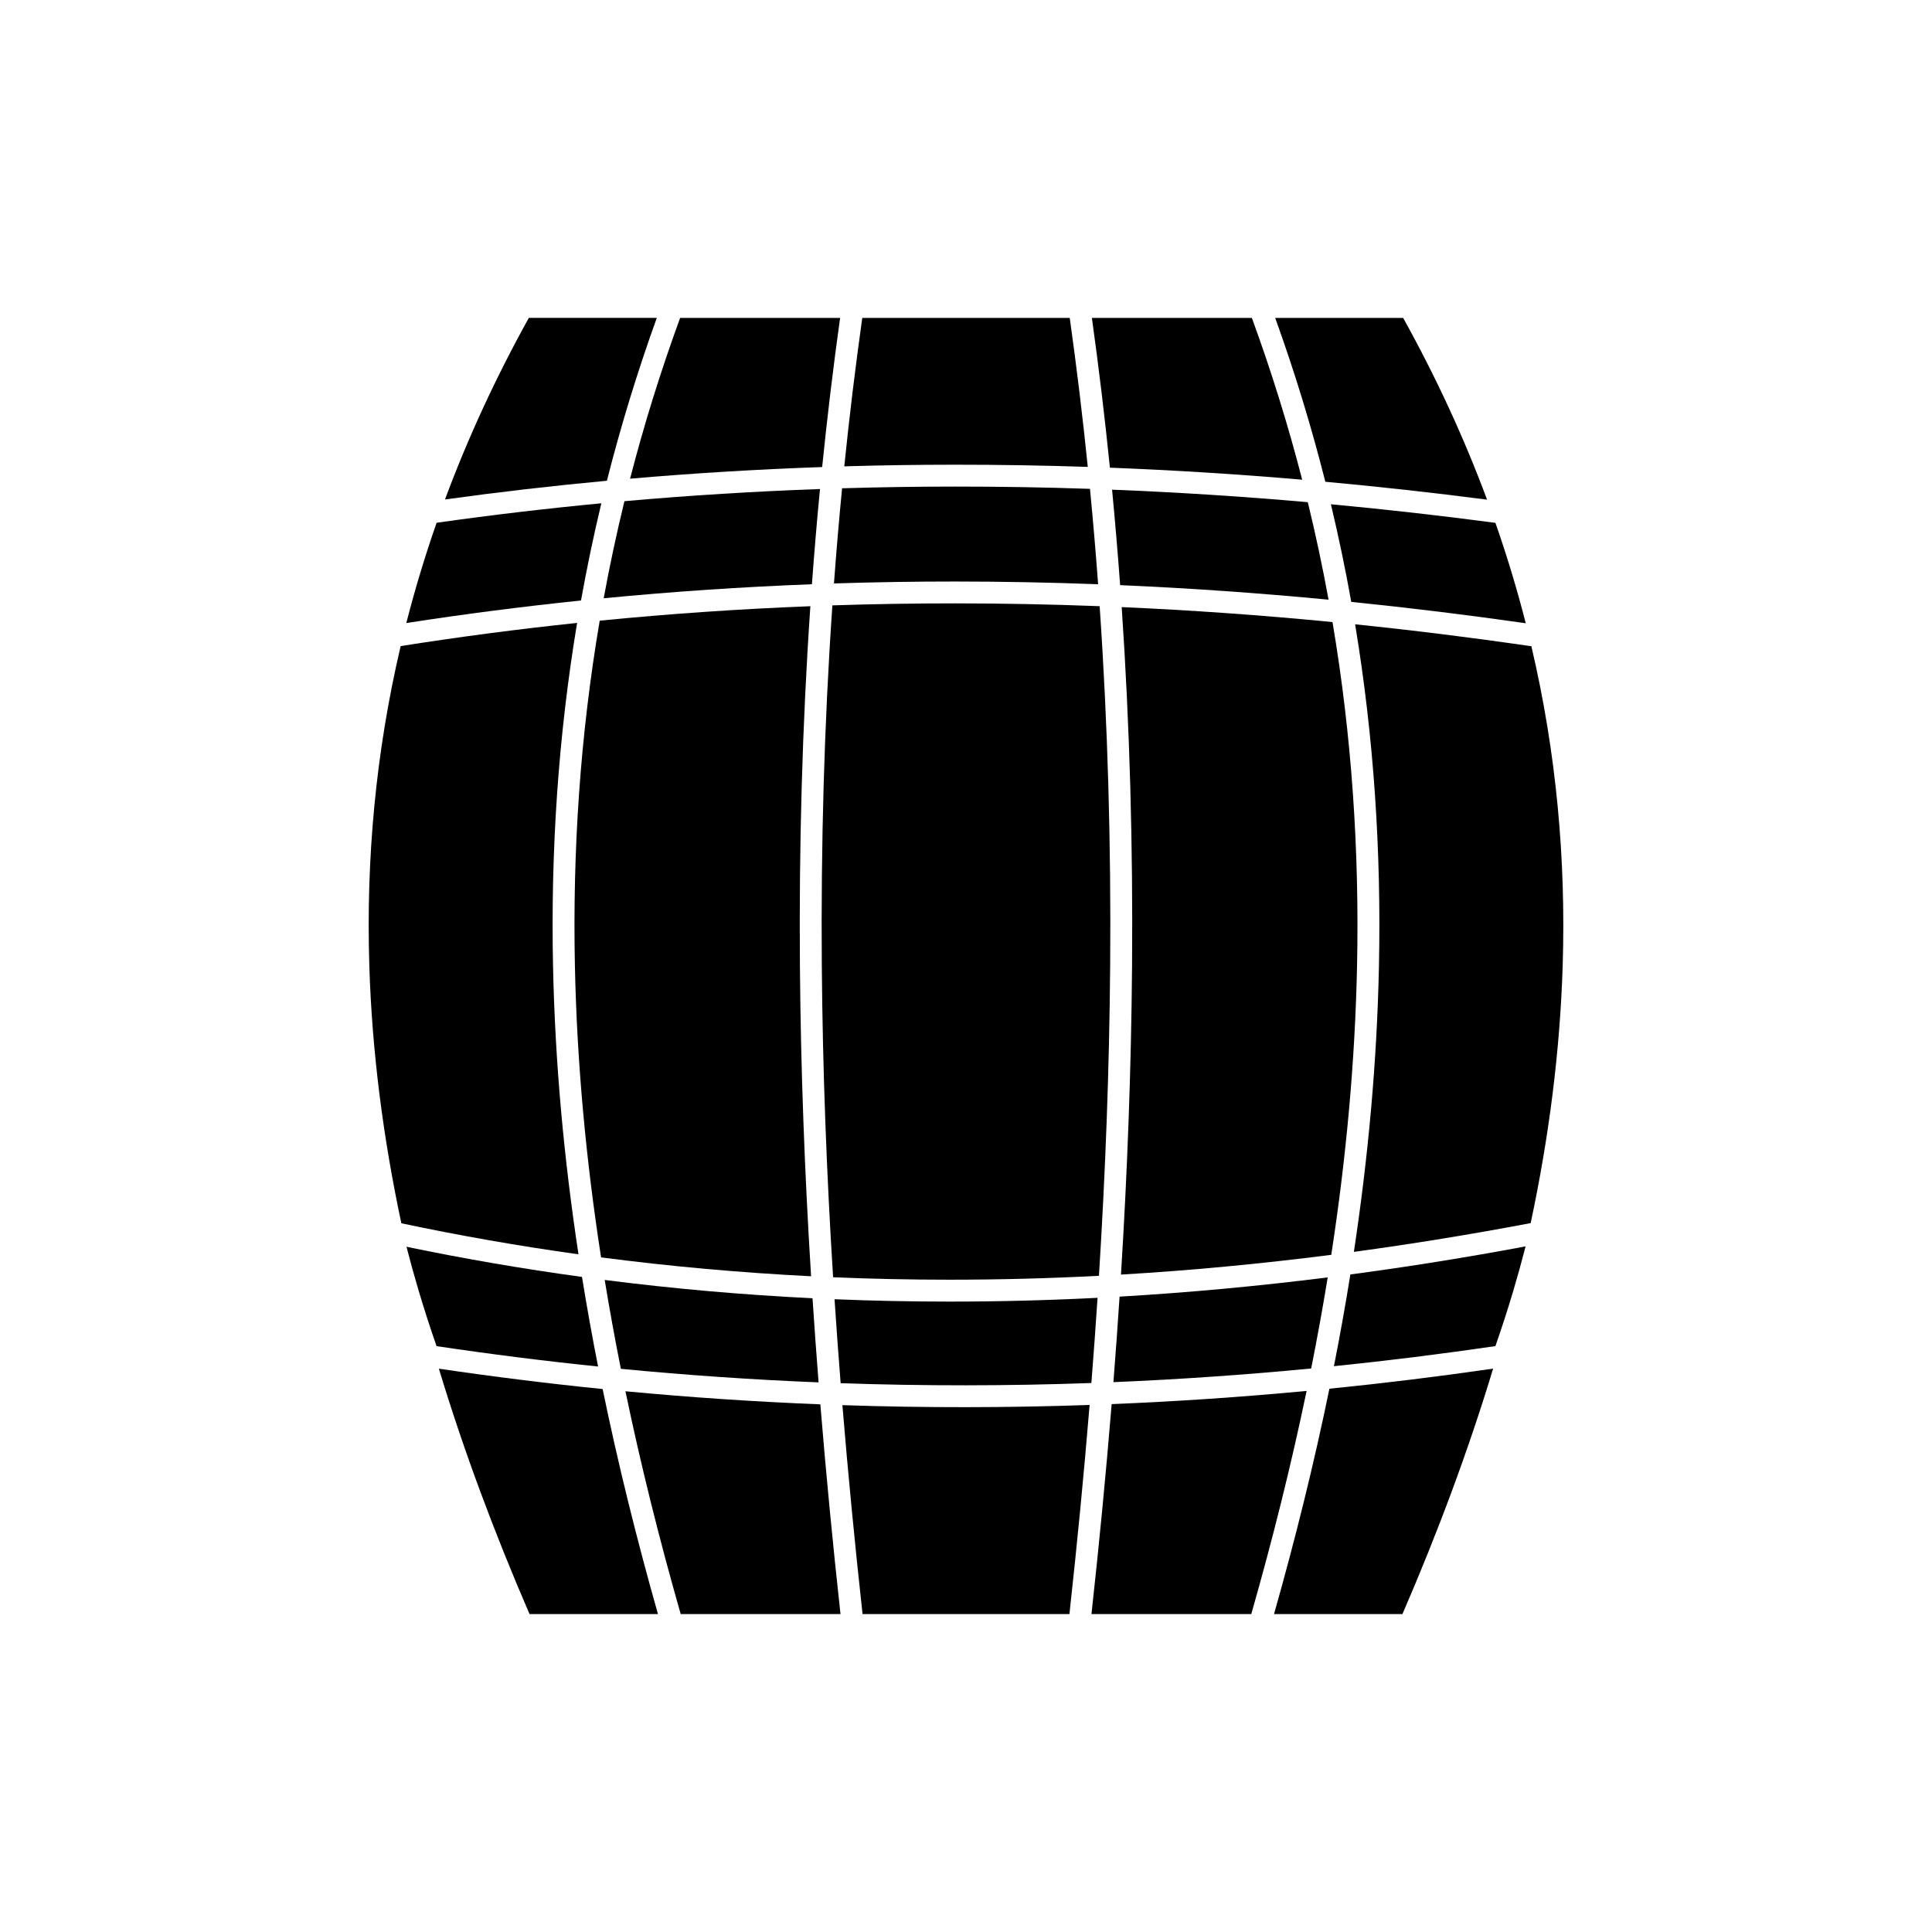
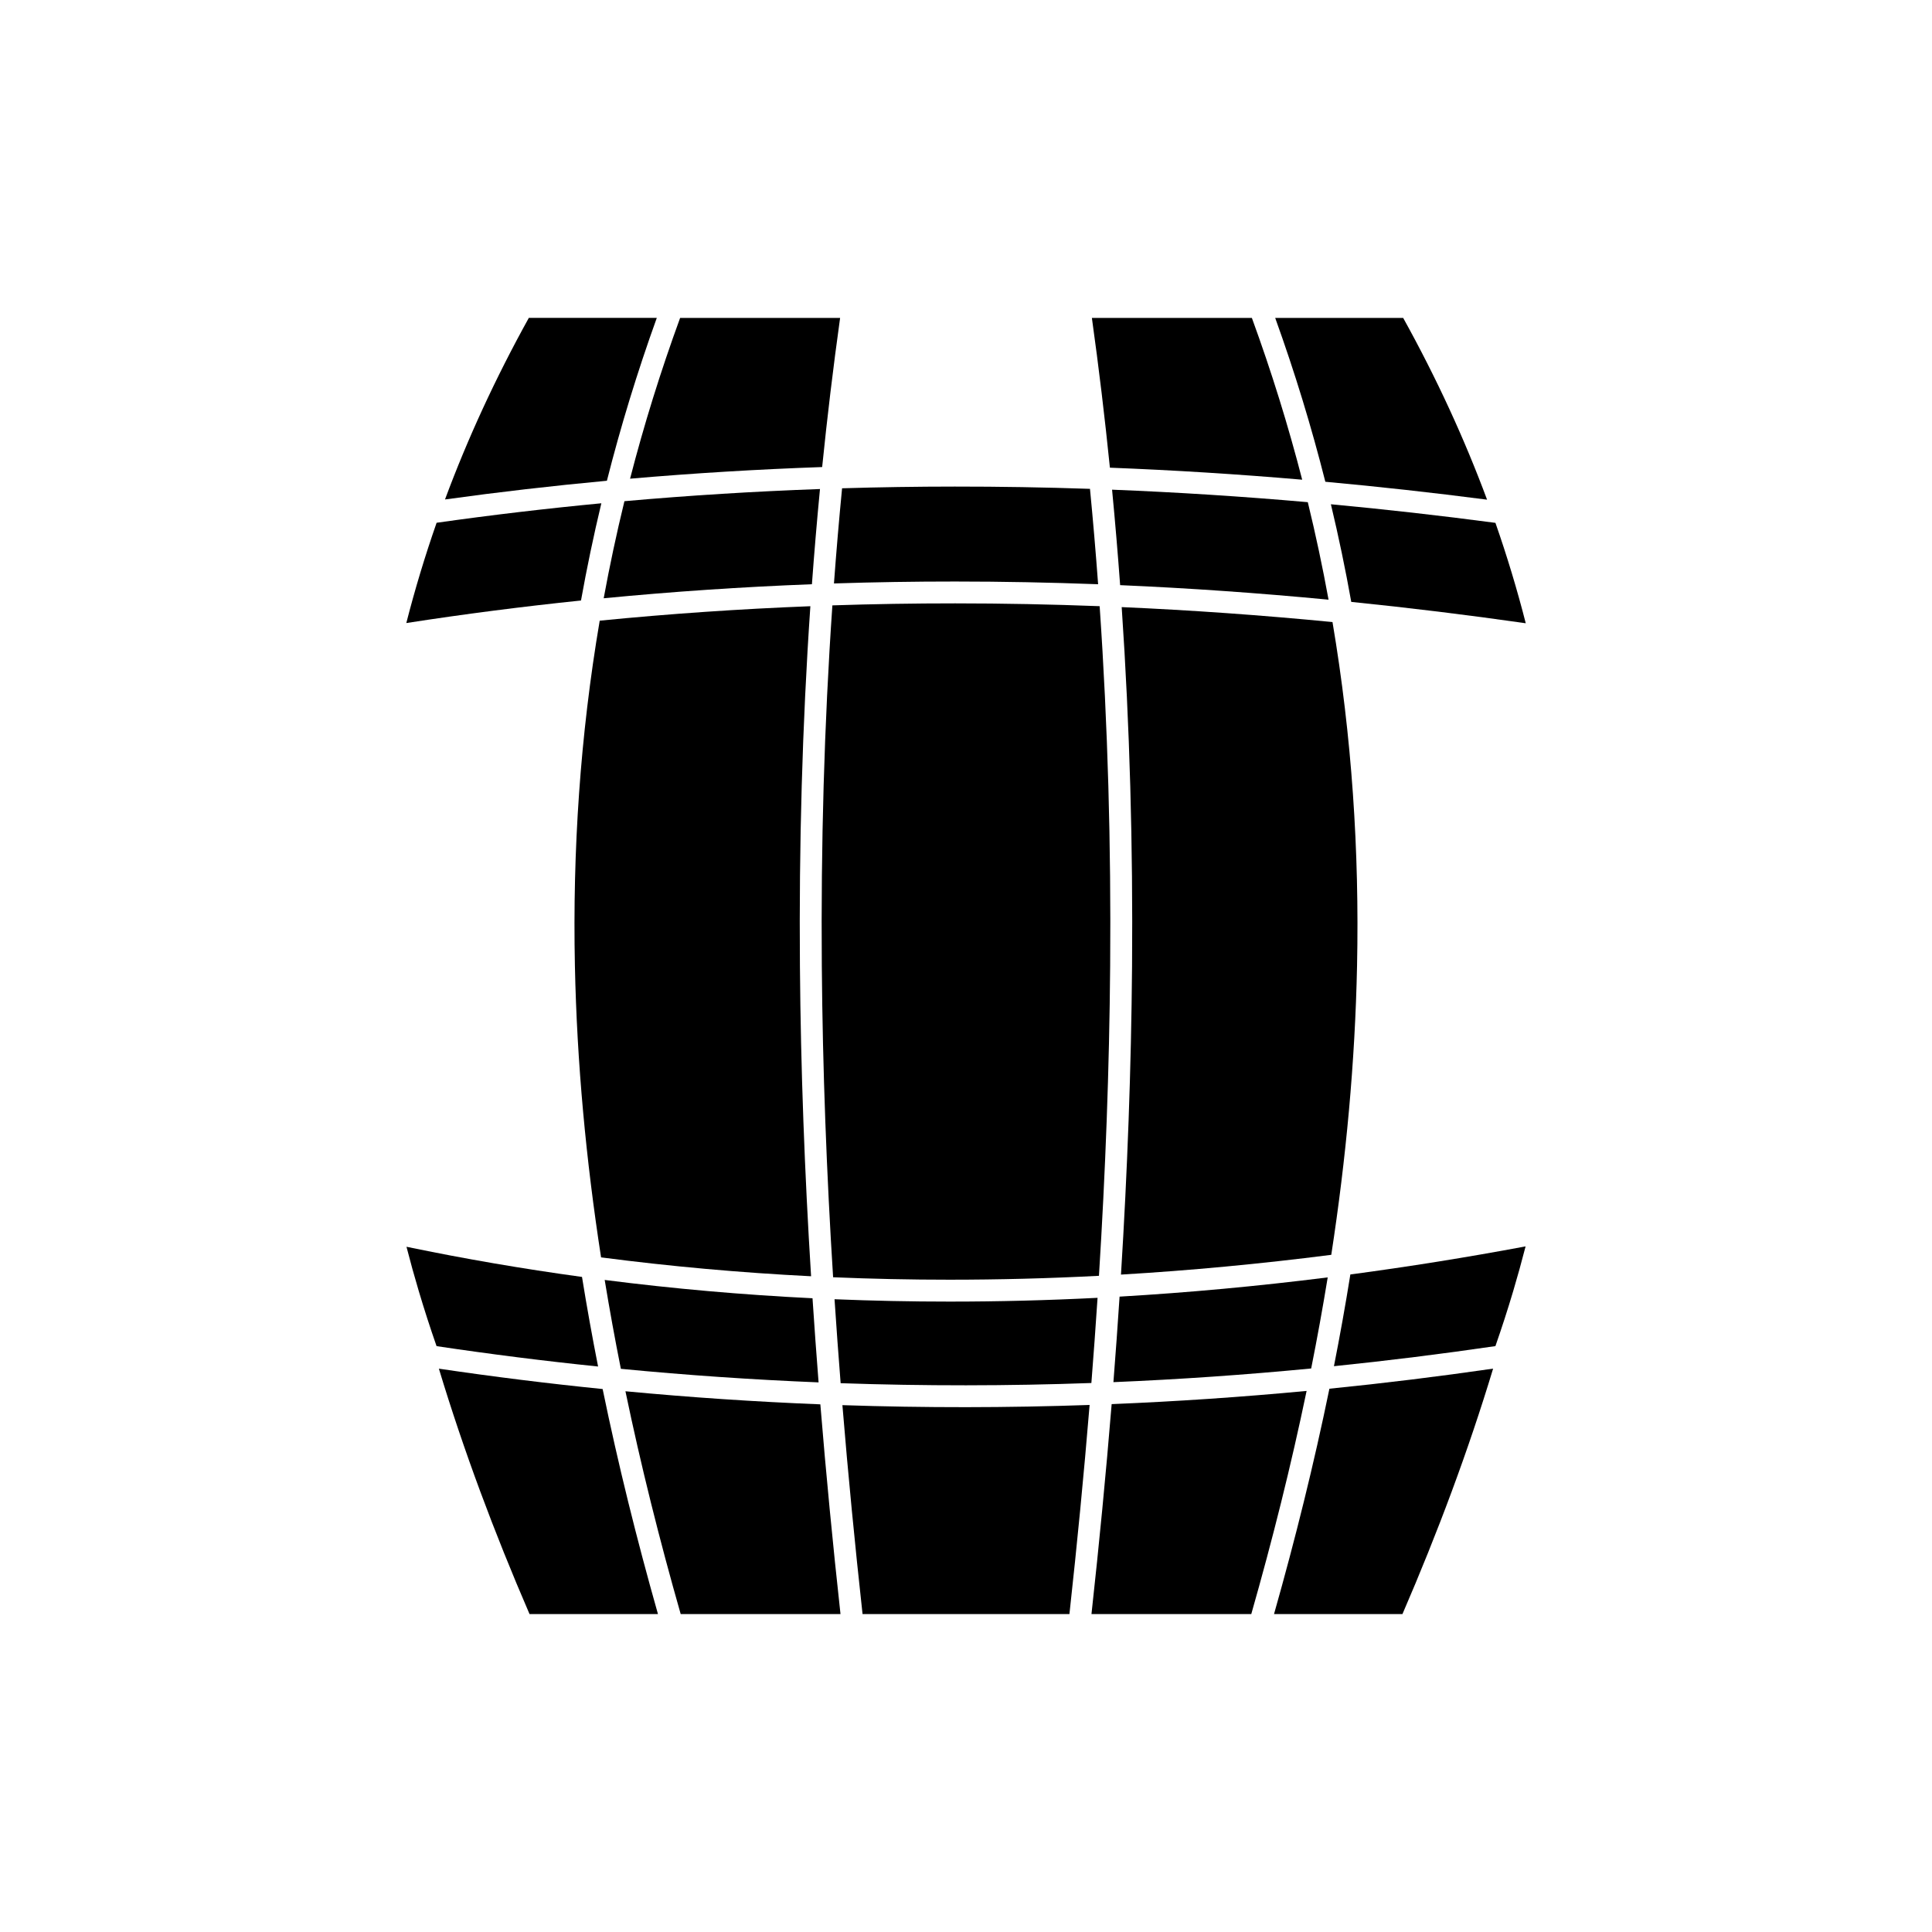
<svg xmlns="http://www.w3.org/2000/svg" fill="#000000" width="800px" height="800px" version="1.1" viewBox="144 144 512 512">
  <g fill-rule="evenodd">
-     <path d="m290.56 400.05c-0.625-30.324 1.332-60.648 6.379-90.969-15.684 1.648-31.273 3.695-46.762 6.141-6.629 28.234-9.184 56.465-8.305 84.695 0.707 22.746 3.648 45.5 8.488 68.266 15.496 3.281 31.145 6.023 46.945 8.223-3.871-25.445-6.219-50.895-6.742-76.352z" />
    <path d="m302.93 308.48c-5.188 30.492-7.203 60.98-6.574 91.465 0.531 25.754 2.945 51.512 6.934 77.273 18.352 2.394 36.902 4.062 55.656 5.004-1.707-27.387-2.742-54.785-2.957-82.195-0.254-31.797 0.594-63.59 2.766-95.375-18.738 0.73-37.348 2.008-55.82 3.832z" />
    <path d="m364.59 304.43c-2.195 31.852-3.051 63.699-2.801 95.543 0.219 27.492 1.266 54.996 2.992 82.512 10.223 0.43 20.508 0.648 30.852 0.648 13.102 0 26.301-0.34 39.602-1.031 1.715-27.391 2.754-54.766 2.969-82.133 0.254-31.77-0.598-63.543-2.785-95.324-12.82-0.492-25.582-0.742-38.277-0.746-10.895-0.004-21.746 0.172-32.555 0.531z" />
    <path d="m441.26 304.89c2.156 31.703 3 63.414 2.746 95.129-0.219 27.266-1.242 54.52-2.934 81.762 18.387-1.09 36.965-2.836 55.73-5.238 3.926-25.539 6.305-51.074 6.832-76.605 0.625-30.359-1.371-60.723-6.508-91.086-18.75-1.824-37.375-3.148-55.867-3.961z" />
-     <path d="m503.12 309.45c5 30.199 6.941 60.398 6.316 90.602-0.52 25.238-2.832 50.473-6.644 75.703 15.488-2.094 31.109-4.637 46.855-7.621 4.836-22.746 7.773-45.488 8.48-68.219 0.879-28.219-1.676-56.438-8.297-84.66-15.656-2.273-31.227-4.211-46.711-5.805z" />
    <path d="m539.69 506.7c-14.457 2.094-28.918 3.871-43.383 5.324-4.094 19.91-9.035 39.82-14.68 59.727h34.035c9.375-21.691 17.477-43.375 24.027-65.051z" />
    <path d="m475.6 571.75c5.629-19.715 10.562-39.43 14.664-59.141-17.215 1.625-34.438 2.793-51.664 3.496-1.516 18.551-3.312 37.098-5.348 55.641h42.348z" />
    <path d="m427.41 571.75c2.031-18.477 3.828-36.949 5.348-55.422-10.918 0.379-21.836 0.578-32.758 0.586-10.918 0.008-21.836-0.168-32.754-0.535 1.516 18.453 3.312 36.91 5.34 55.371z" />
    <path d="m366.74 571.75c-2.031-18.523-3.828-37.051-5.34-55.586-17.223-0.684-34.438-1.84-51.652-3.465 4.098 19.68 9.023 39.367 14.645 59.051z" />
    <path d="m318.37 571.75c-5.637-19.879-10.574-39.758-14.664-59.641-14.469-1.461-28.938-3.262-43.398-5.398 6.551 21.676 14.652 43.355 24.027 65.039z" />
    <path d="m261.93 276.36c14.203-1.965 28.508-3.617 42.906-4.957 3.648-14.387 8.039-28.773 13.223-43.16h-33.914c-8.887 16.039-16.254 32.078-22.215 48.117z" />
    <path d="m324.24 228.25c-5.191 14.203-9.598 28.406-13.266 42.609 16.836-1.457 33.805-2.488 50.906-3.086 1.34-13.176 2.918-26.352 4.758-39.523z" />
-     <path d="m372.51 228.25c-1.844 13.113-3.426 26.223-4.769 39.336 9.719-0.285 19.484-0.43 29.293-0.434 11.688-0.004 23.434 0.188 35.242 0.578-1.348-13.16-2.934-26.32-4.785-39.48h-54.984z" />
    <path d="m433.36 228.25c1.848 13.23 3.434 26.461 4.777 39.691 16.863 0.652 33.852 1.715 50.957 3.184-3.684-14.293-8.113-28.586-13.336-42.875z" />
    <path d="m481.94 228.25c5.219 14.473 9.629 28.949 13.289 43.422 14.203 1.301 28.488 2.883 42.859 4.746-5.965-16.055-13.336-32.113-22.234-48.168z" />
    <path d="m297.97 303.14c1.543-8.59 3.336-17.176 5.394-25.766-14.648 1.395-29.203 3.117-43.66 5.164-3.094 8.859-5.762 17.715-8.027 26.574 15.336-2.375 30.77-4.367 46.293-5.973z" />
    <path d="m309.48 276.82c-2.094 8.574-3.922 17.152-5.496 25.727 18.266-1.77 36.66-3.008 55.184-3.719 0.617-8.41 1.328-16.82 2.137-25.23-17.406 0.625-34.684 1.699-51.828 3.223z" />
    <path d="m367.16 273.4c-0.816 8.406-1.531 16.812-2.152 25.219 10.672-0.344 21.383-0.516 32.141-0.512 12.566 0.004 25.188 0.246 37.863 0.723-0.621-8.426-1.34-16.852-2.156-25.281-12.004-0.41-23.945-0.609-35.82-0.602-10 0.004-19.957 0.156-29.871 0.453z" />
    <path d="m438.71 273.77c0.809 8.434 1.52 16.867 2.137 25.301 18.297 0.793 36.707 2.078 55.234 3.852-1.574-8.613-3.402-17.227-5.5-25.84-17.422-1.531-34.711-2.633-51.875-3.312z" />
    <path d="m496.7 277.63c2.059 8.625 3.856 17.254 5.398 25.879 15.336 1.555 30.75 3.441 46.242 5.66-2.266-8.871-4.938-17.742-8.035-26.609-14.625-1.938-29.16-3.578-43.605-4.926z" />
    <path d="m298.24 482.4c-15.656-2.141-31.156-4.805-46.512-7.992 0.008 0.035 0.016 0.07 0.023 0.109 0.988 3.848 2.066 7.731 3.231 11.648 1.438 4.836 3.008 9.695 4.711 14.574 14.273 2.133 28.543 3.934 42.805 5.402-1.559-7.914-2.984-15.828-4.262-23.742z" />
    <path d="m304.25 483.2c1.289 7.852 2.719 15.699 4.285 23.551 17.473 1.688 34.938 2.887 52.398 3.594-0.582-7.43-1.121-14.863-1.609-22.293-18.559-0.914-36.918-2.531-55.074-4.852z" />
    <path d="m365.16 488.31c0.492 7.414 1.031 14.832 1.617 22.25 11.074 0.383 22.148 0.566 33.223 0.559 11.074-0.008 22.148-0.211 33.227-0.609 0.594-7.527 1.141-15.051 1.637-22.574-13.168 0.668-26.242 1.004-39.227 1-10.219 0-20.379-0.211-30.477-0.625z" />
    <path d="m440.7 487.62c-0.496 7.555-1.039 15.113-1.633 22.664 17.465-0.73 34.934-1.941 52.41-3.625 1.605-8.047 3.066-16.094 4.379-24.137-18.562 2.336-36.949 4.035-55.156 5.098z" />
    <path d="m501.86 481.74c-1.301 8.105-2.754 16.211-4.352 24.316 14.262-1.461 28.523-3.238 42.793-5.324 1.703-4.879 3.273-9.738 4.711-14.57 1.164-3.918 2.242-7.805 3.231-11.652 0.016-0.066 0.031-0.137 0.047-0.203-15.598 2.918-31.074 5.394-46.43 7.438z" />
  </g>
</svg>